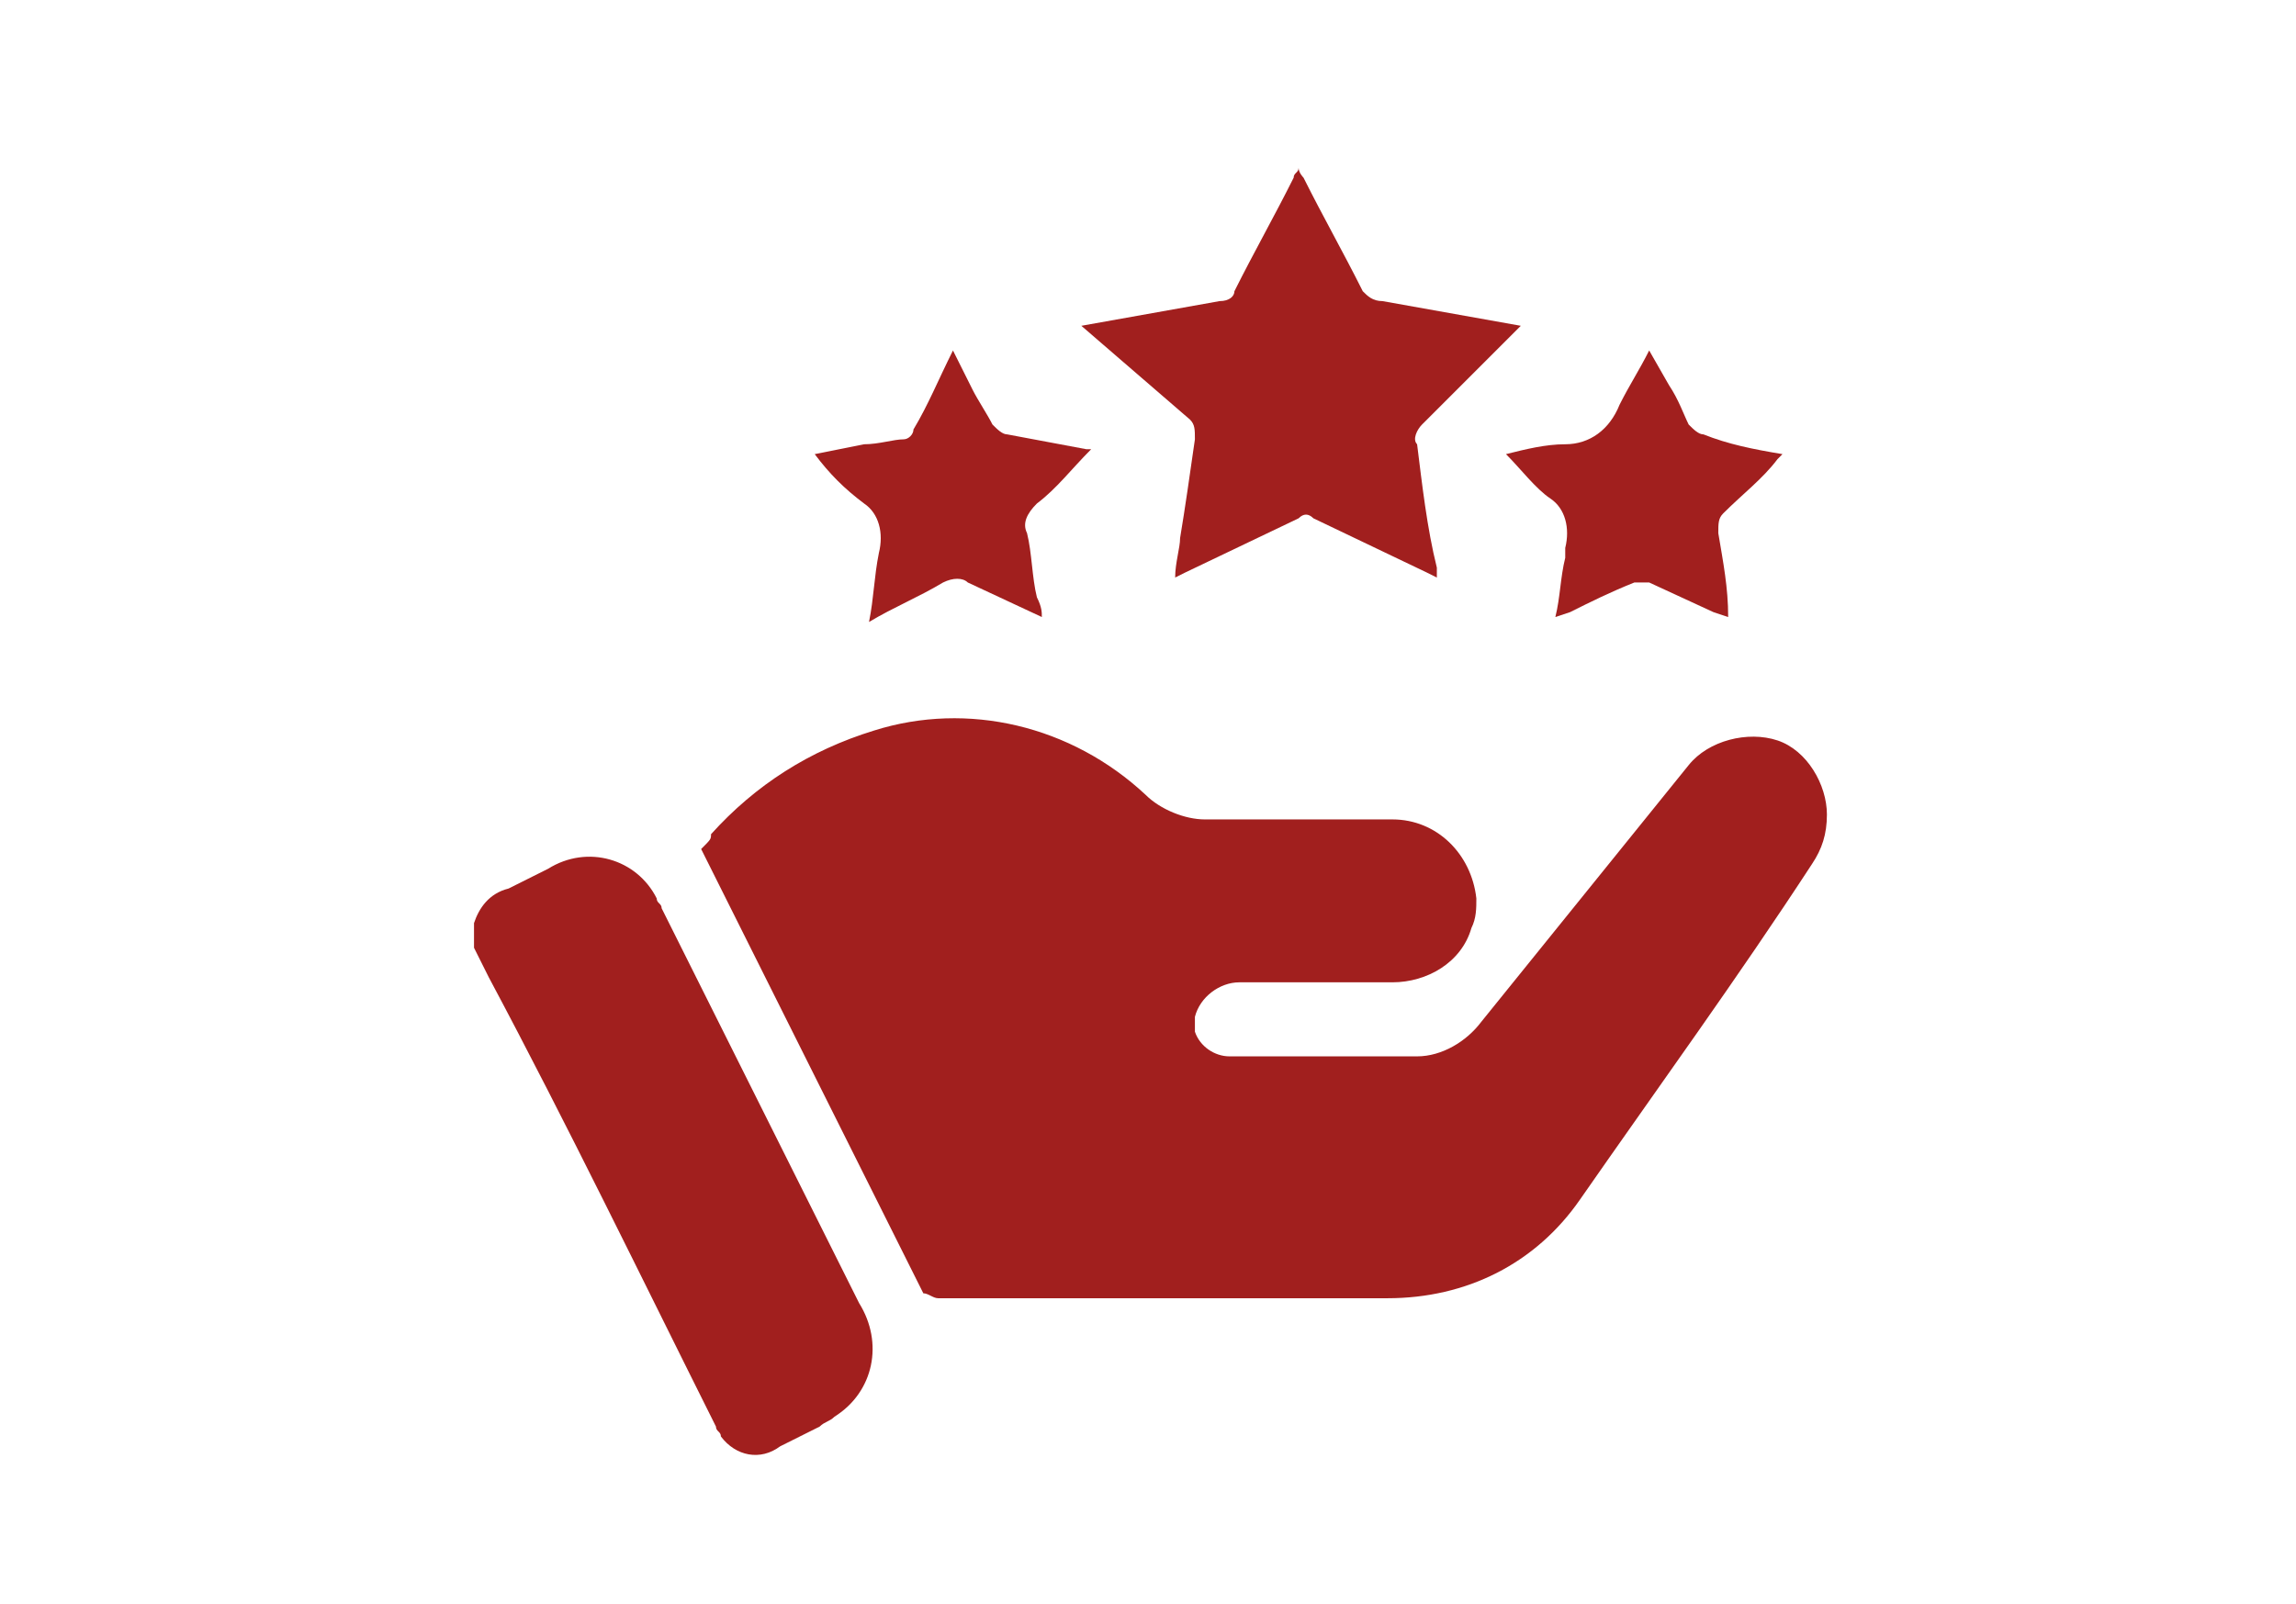
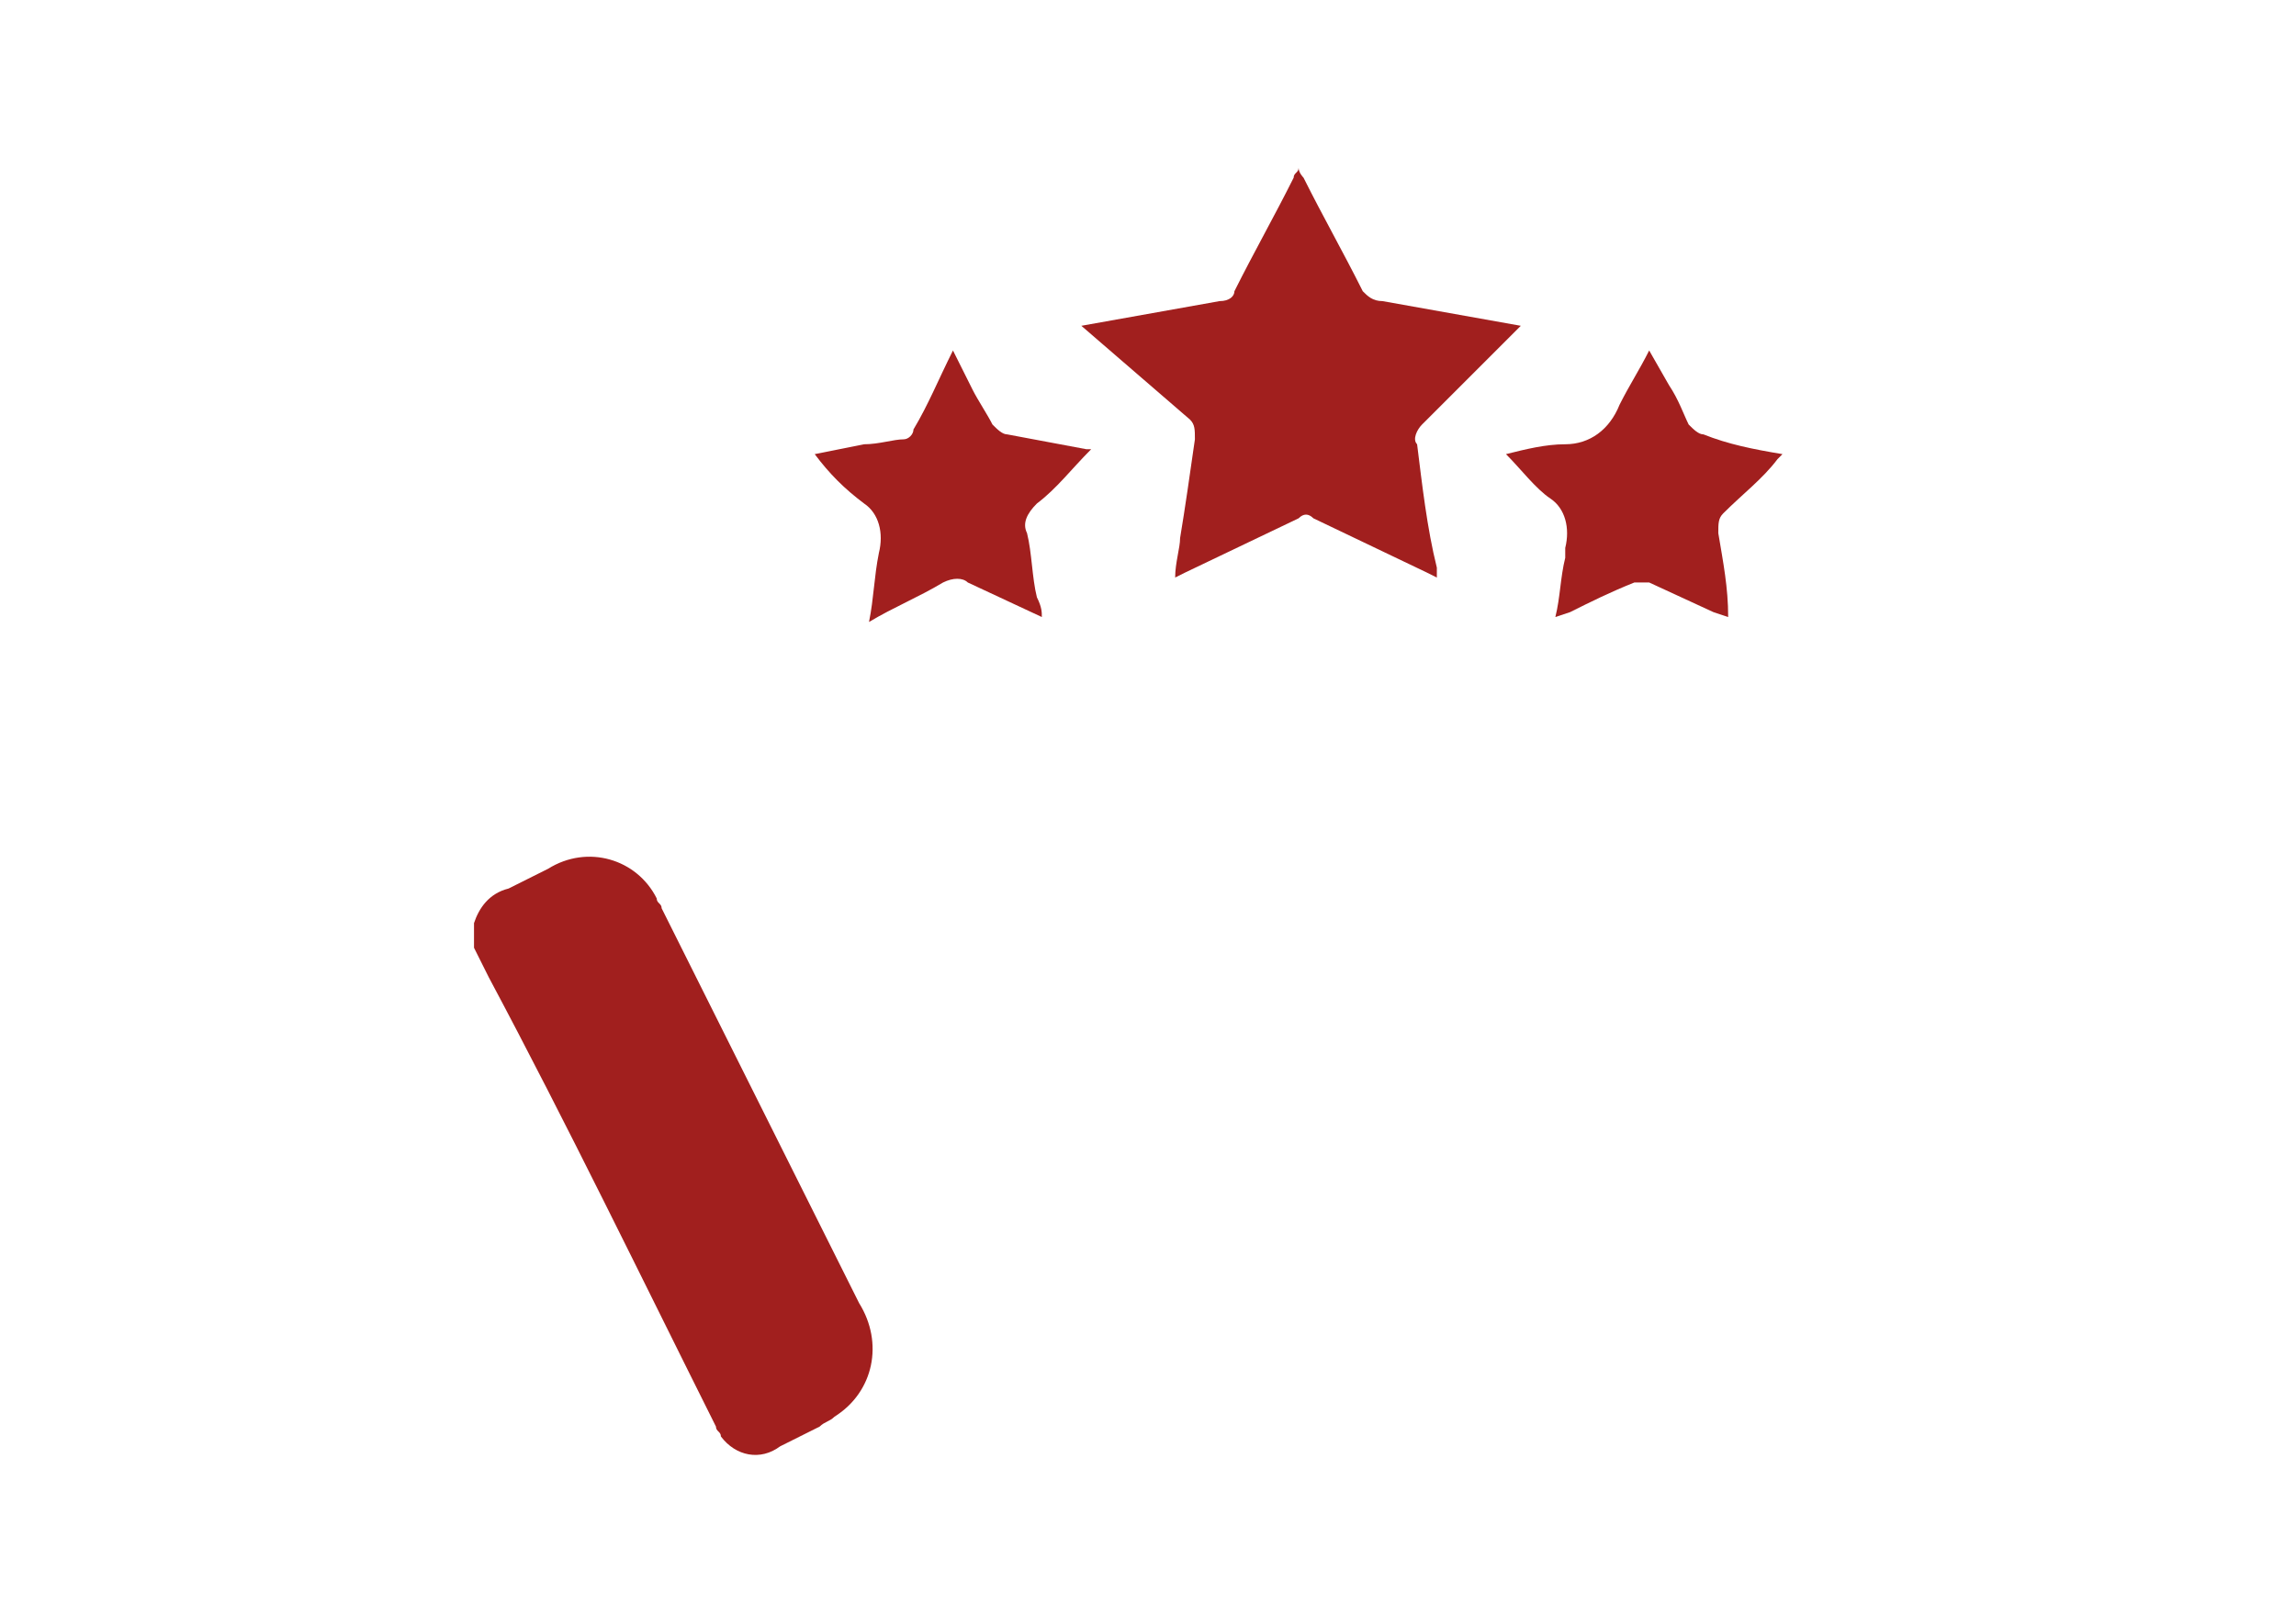
<svg xmlns="http://www.w3.org/2000/svg" version="1.1" id="Layer_1" x="0px" y="0px" viewBox="0 0 46.5 32.5" style="enable-background:new 0 0 46.5 32.5;" xml:space="preserve">
  <style type="text/css">
	.st0{fill:#A11F1E;}
</style>
  <path class="st0" d="M9.6,18.7c0.1-0.3,0.3-0.6,0.7-0.7l0.8-0.4c0.8-0.5,1.8-0.2,2.2,0.6c0,0.1,0.1,0.1,0.1,0.2l1.5,3l2.5,5  c0.5,0.8,0.3,1.8-0.5,2.3c-0.1,0.1-0.2,0.1-0.3,0.2l-0.8,0.4c-0.4,0.3-0.9,0.2-1.2-0.2c0-0.1-0.1-0.1-0.1-0.2c-1.5-3-3-6.1-4.6-9.1  c-0.1-0.2-0.2-0.4-0.3-0.6C9.6,19.2,9.6,18.7,9.6,18.7z" />
-   <path class="st0" d="M14.4,16.9c0.9-1,2-1.7,3.3-2.1c1.9-0.6,4-0.1,5.5,1.3c0.3,0.3,0.8,0.5,1.2,0.5c1.3,0,2.5,0,3.8,0  c0.9,0,1.6,0.7,1.7,1.6c0,0.2,0,0.4-0.1,0.6c-0.2,0.7-0.9,1.1-1.6,1.1h-3.1c-0.4,0-0.8,0.3-0.9,0.7c0,0.1,0,0.2,0,0.3  c0.1,0.3,0.4,0.5,0.7,0.5c1.3,0,2.6,0,3.8,0c0.5,0,1-0.3,1.3-0.7l4.2-5.2c0.4-0.5,1.2-0.7,1.8-0.5s1,0.9,1,1.5c0,0.4-0.1,0.7-0.3,1  c-1.5,2.3-3.1,4.5-4.7,6.8c-0.9,1.3-2.3,2-3.9,2c-3,0-6.1,0-9.1,0c-0.1,0-0.2-0.1-0.3-0.1c-1.5-3-3-6-4.5-9  C14.4,17,14.4,17,14.4,16.9z" />
  <path class="st0" d="M21.9,6.6l2.8-0.5C24.9,6.1,25,6,25,5.9c0.4-0.8,0.8-1.5,1.2-2.3c0-0.1,0.1-0.1,0.1-0.2c0,0.1,0.1,0.2,0.1,0.2  c0.4,0.8,0.8,1.5,1.2,2.3C27.7,6,27.8,6.1,28,6.1l2.8,0.5l-0.2,0.2l-1.8,1.8c-0.1,0.1-0.2,0.3-0.1,0.4c0.1,0.8,0.2,1.7,0.4,2.5  c0,0.1,0,0.2,0,0.2l-0.2-0.1l-2.3-1.1c-0.1-0.1-0.2-0.1-0.3,0L24,11.6l-0.2,0.1c0-0.3,0.1-0.6,0.1-0.8c0.1-0.6,0.2-1.3,0.3-2  c0-0.2,0-0.3-0.1-0.4L21.9,6.6z" />
  <path class="st0" d="M30.5,9.2C30.9,9.1,31.3,9,31.7,9c0.5,0,0.9-0.3,1.1-0.8c0.2-0.4,0.4-0.7,0.6-1.1l0.4,0.7  c0.2,0.3,0.3,0.6,0.4,0.8c0.1,0.1,0.2,0.2,0.3,0.2c0.5,0.2,1,0.3,1.6,0.4L36,9.3c-0.3,0.4-0.7,0.7-1.1,1.1c-0.1,0.1-0.1,0.2-0.1,0.4  c0.1,0.6,0.2,1.1,0.2,1.7l-0.3-0.1l-1.3-0.6c-0.1,0-0.2,0-0.3,0c-0.5,0.2-0.9,0.4-1.3,0.6l-0.3,0.1c0.1-0.4,0.1-0.8,0.2-1.2  c0-0.1,0-0.1,0-0.2c0.1-0.4,0-0.8-0.3-1C31.1,9.9,30.8,9.5,30.5,9.2z" />
  <path class="st0" d="M21.1,12.5l-1.5-0.7c-0.1-0.1-0.3-0.1-0.5,0c-0.5,0.3-1,0.5-1.5,0.8c0.1-0.5,0.1-0.9,0.2-1.4  c0.1-0.4,0-0.8-0.3-1c-0.4-0.3-0.7-0.6-1-1l1-0.2c0.3,0,0.6-0.1,0.8-0.1c0.1,0,0.2-0.1,0.2-0.2c0.3-0.5,0.5-1,0.8-1.6l0.4,0.8  c0.1,0.2,0.3,0.5,0.4,0.7c0.1,0.1,0.2,0.2,0.3,0.2L22,9.1h0.1c-0.4,0.4-0.7,0.8-1.1,1.1c-0.2,0.2-0.3,0.4-0.2,0.6  c0.1,0.4,0.1,0.9,0.2,1.3C21.1,12.3,21.1,12.4,21.1,12.5z" />
</svg>